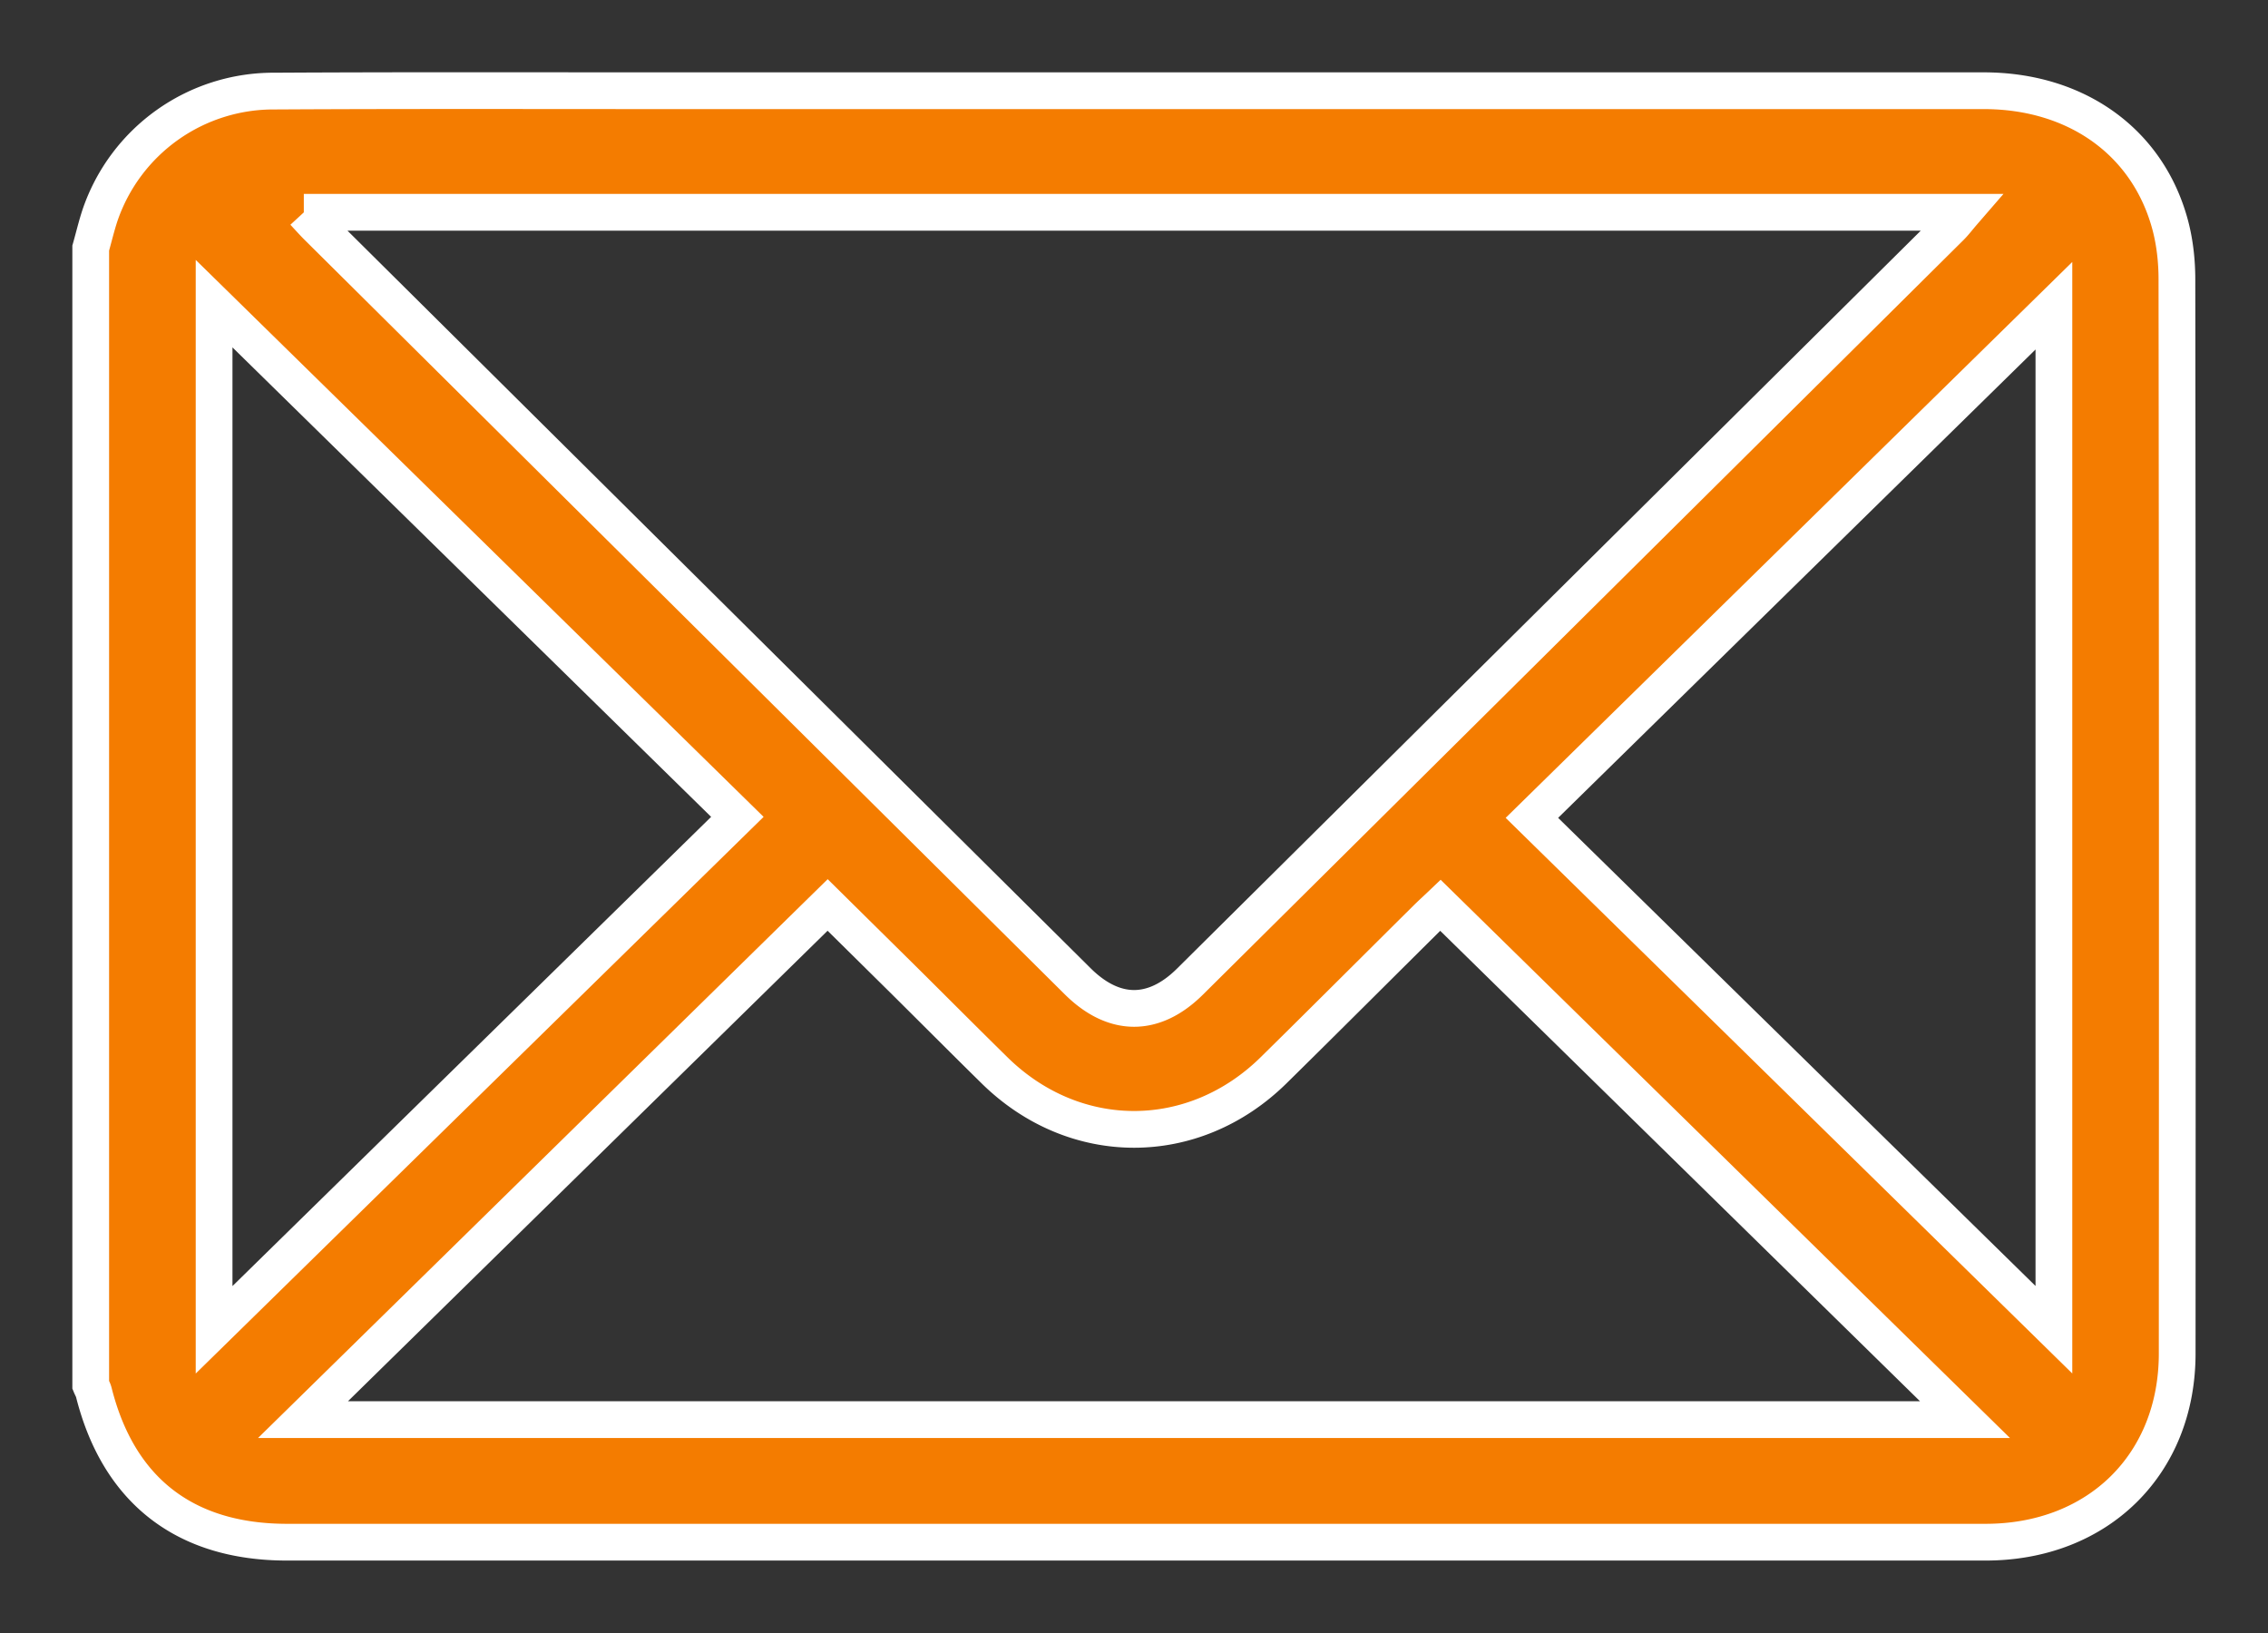
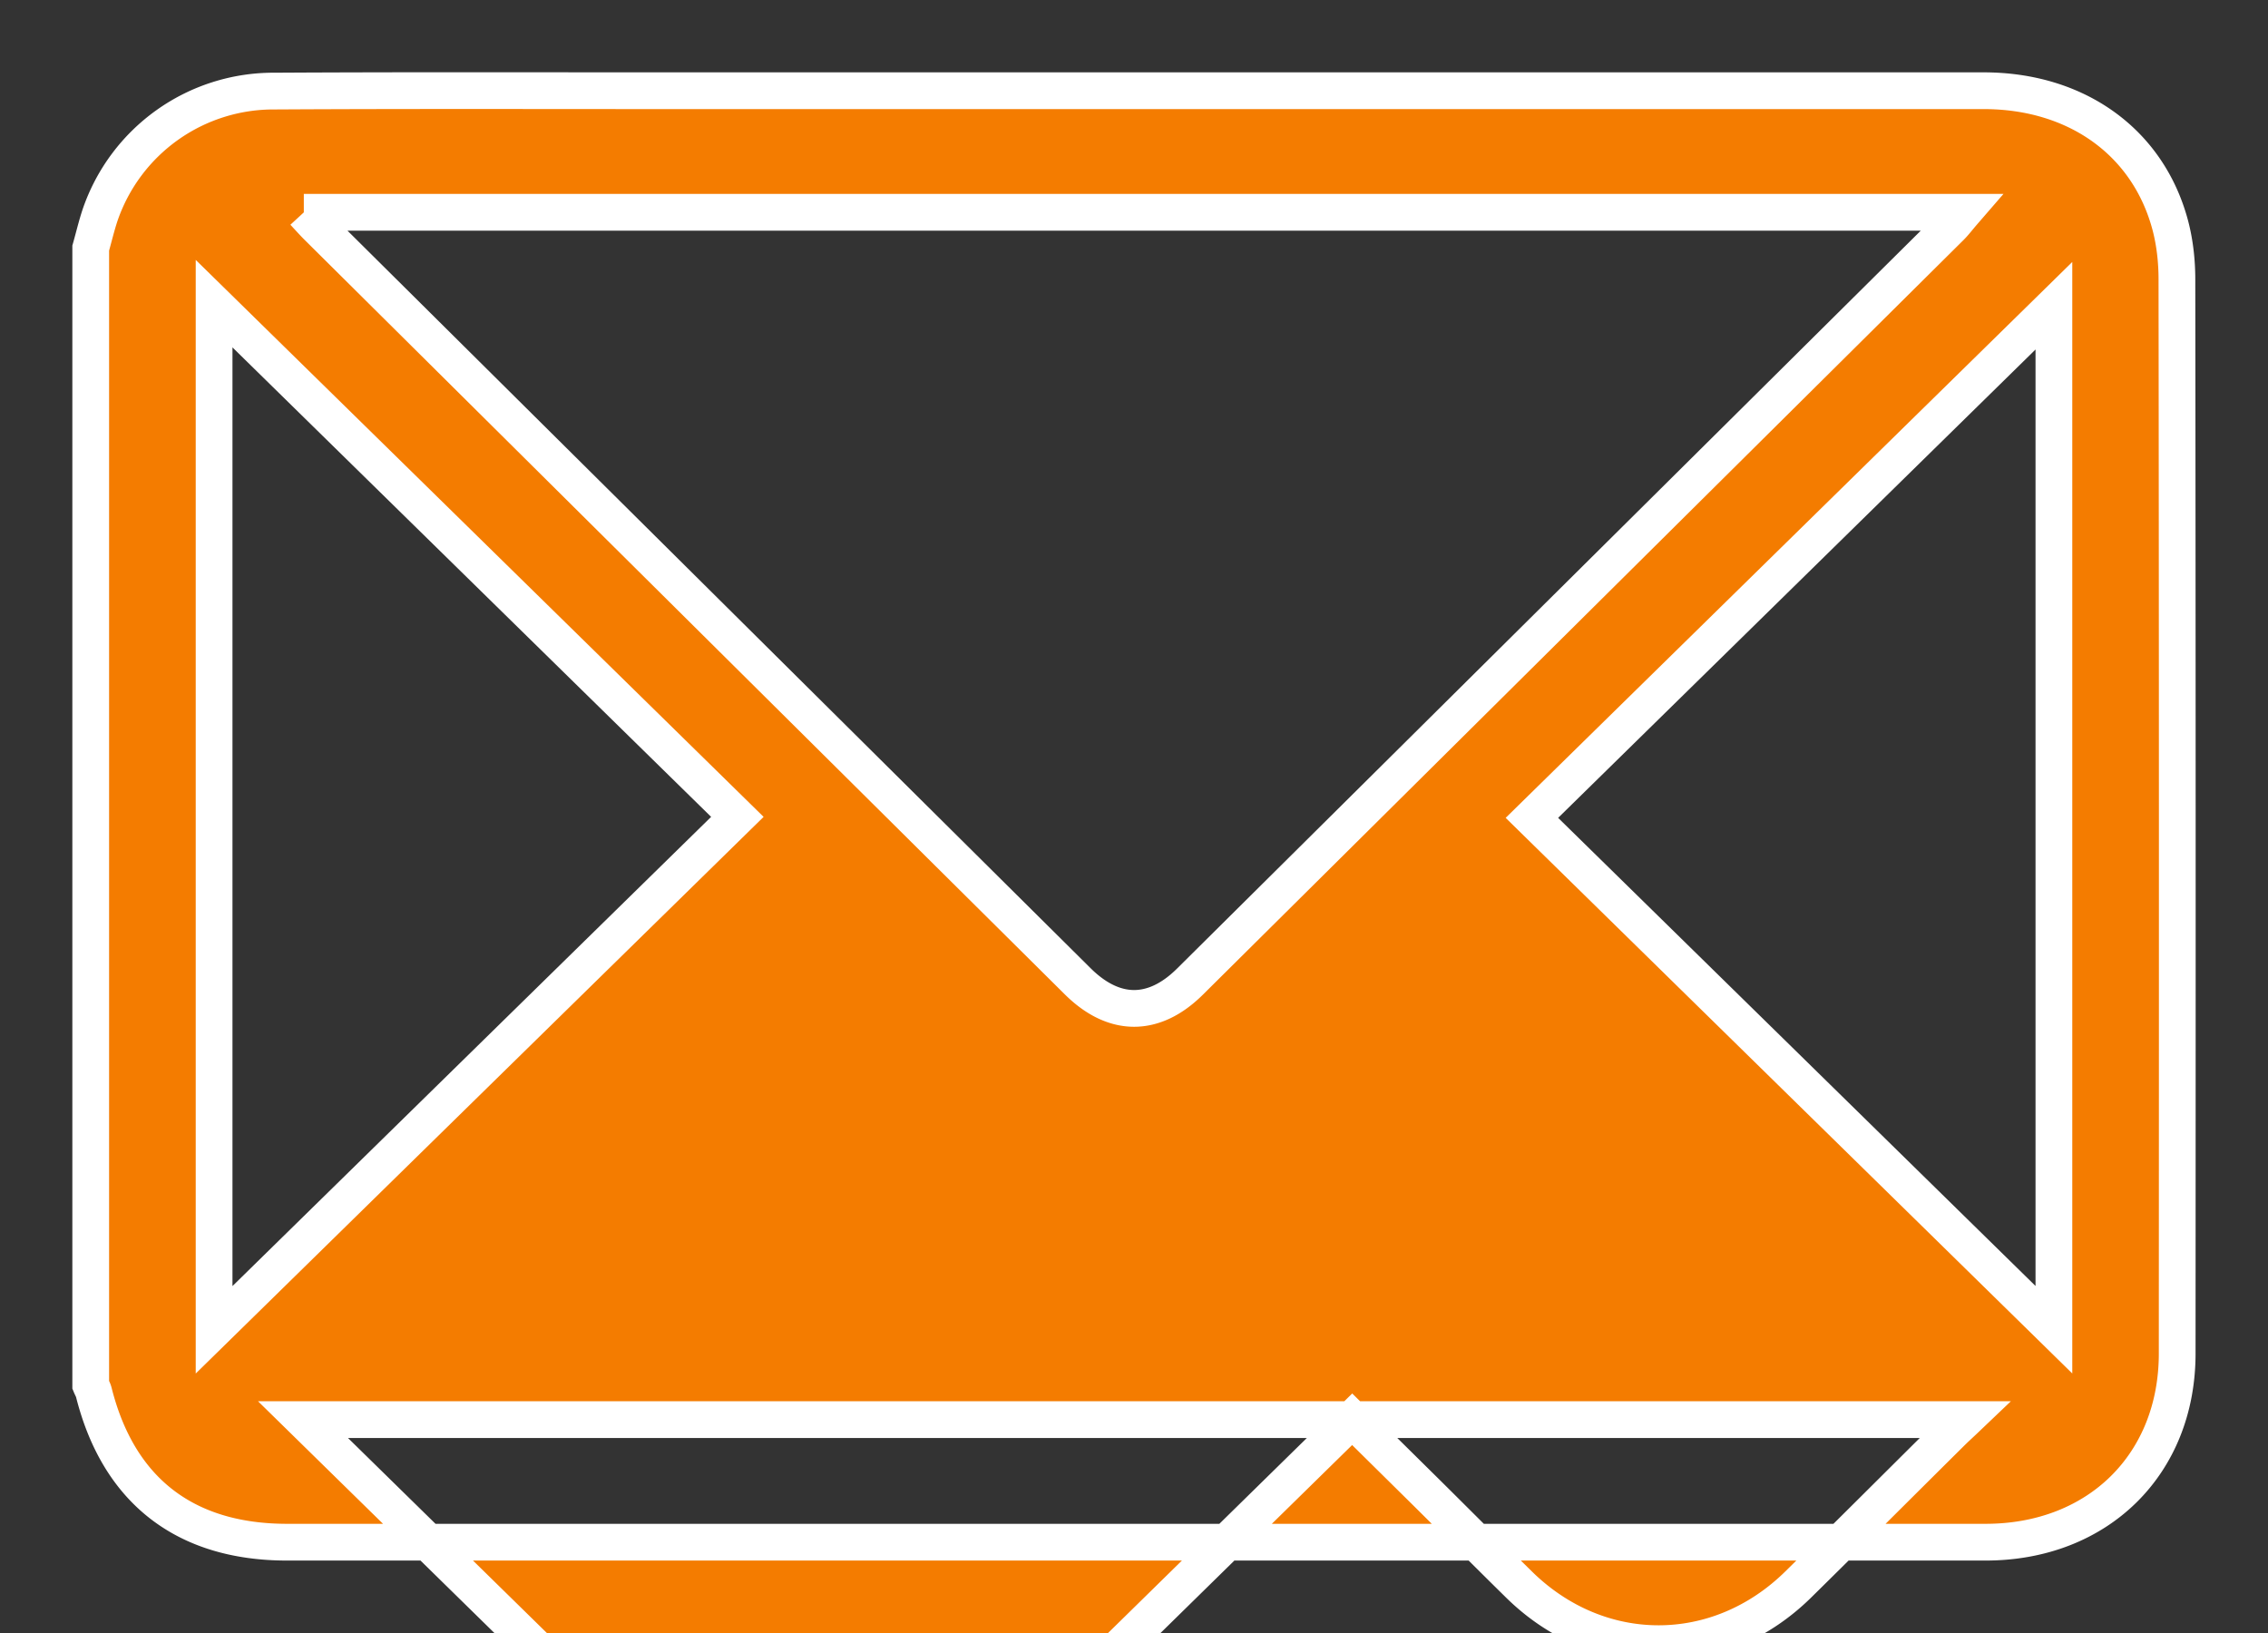
<svg xmlns="http://www.w3.org/2000/svg" width="25" height="18" viewBox="0 0 25 18">
  <rect x="0" y="0" width="25" height="18" fill="#333333" stroke="none" />
-   <path d="m22.64 3.37-5.754 5.645 5.754 5.642V3.371zM2.36 3.348v11.31l5.768-5.654L2.36 3.347zm.98 12.3h18.32l-5.782-5.669c-.043.041-.103.095-.16.152-.56.555-1.118 1.114-1.68 1.667-.883.868-2.193.867-3.075 0-.34-.334-.675-.671-1.014-1.007l-.826-.816-5.783 5.673zM3.35 2.34c.071.077.114.125.16.17l8.37 8.307c.4.396.838.398 1.236.004L21.503 2.5c.043-.043.08-.093.138-.16H3.349zM1 2.735c.034-.12.063-.243.102-.361a2.02 2.02 0 0 1 1.926-1.37C4.435.996 5.842 1 7.249 1h14.617c1.024 0 1.815.567 2.058 1.487.05.191.072.395.072.592.005 3.947.005 7.893.003 11.84 0 1.221-.872 2.079-2.11 2.08H3.164c-1.125 0-1.858-.57-2.13-1.652-.007-.028-.023-.054-.034-.081V2.735z" fill="#F47C00" stroke="#FFF" stroke-width=".405" fill-rule="evenodd" />
+   <path d="m22.64 3.37-5.754 5.645 5.754 5.642V3.371zM2.36 3.348v11.31l5.768-5.654L2.36 3.347zm.98 12.3h18.32c-.043.041-.103.095-.16.152-.56.555-1.118 1.114-1.68 1.667-.883.868-2.193.867-3.075 0-.34-.334-.675-.671-1.014-1.007l-.826-.816-5.783 5.673zM3.35 2.34c.071.077.114.125.16.17l8.37 8.307c.4.396.838.398 1.236.004L21.503 2.5c.043-.043.08-.093.138-.16H3.349zM1 2.735c.034-.12.063-.243.102-.361a2.02 2.02 0 0 1 1.926-1.37C4.435.996 5.842 1 7.249 1h14.617c1.024 0 1.815.567 2.058 1.487.05.191.072.395.072.592.005 3.947.005 7.893.003 11.84 0 1.221-.872 2.079-2.11 2.08H3.164c-1.125 0-1.858-.57-2.13-1.652-.007-.028-.023-.054-.034-.081V2.735z" fill="#F47C00" stroke="#FFF" stroke-width=".405" fill-rule="evenodd" />
</svg>